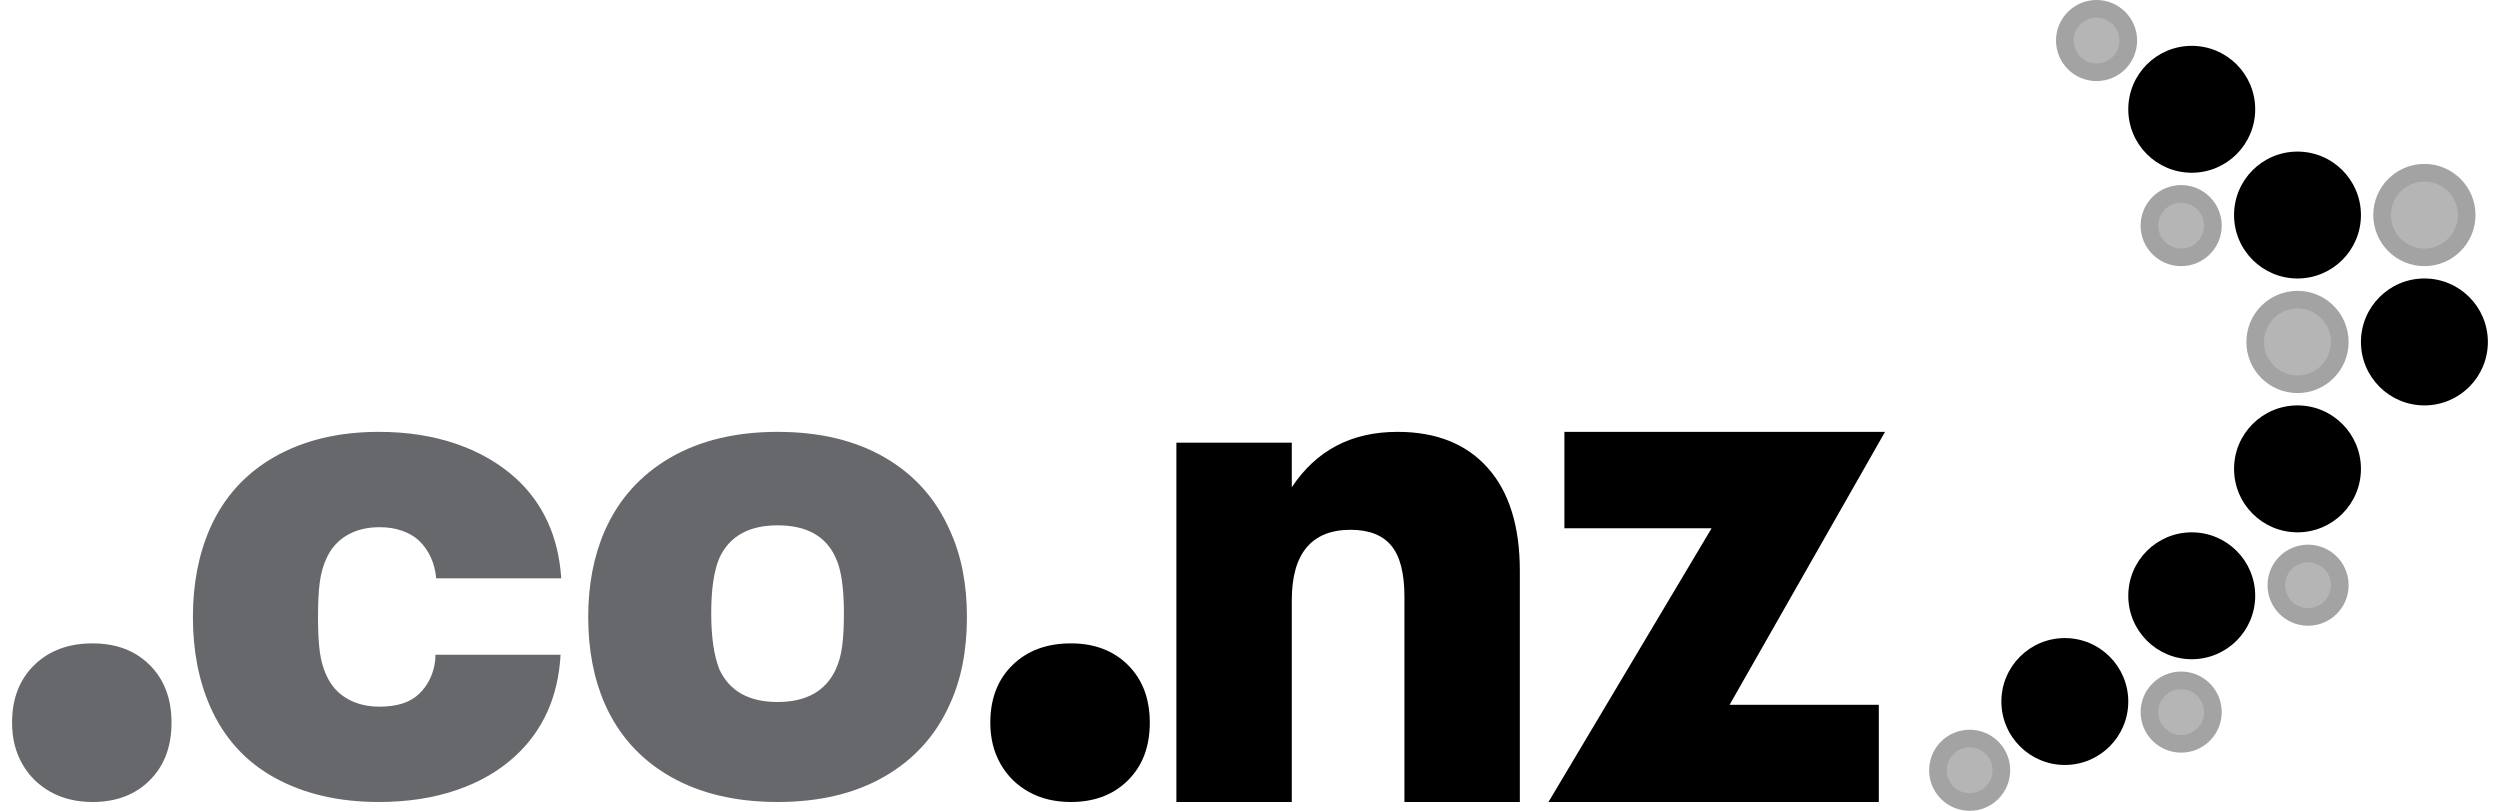
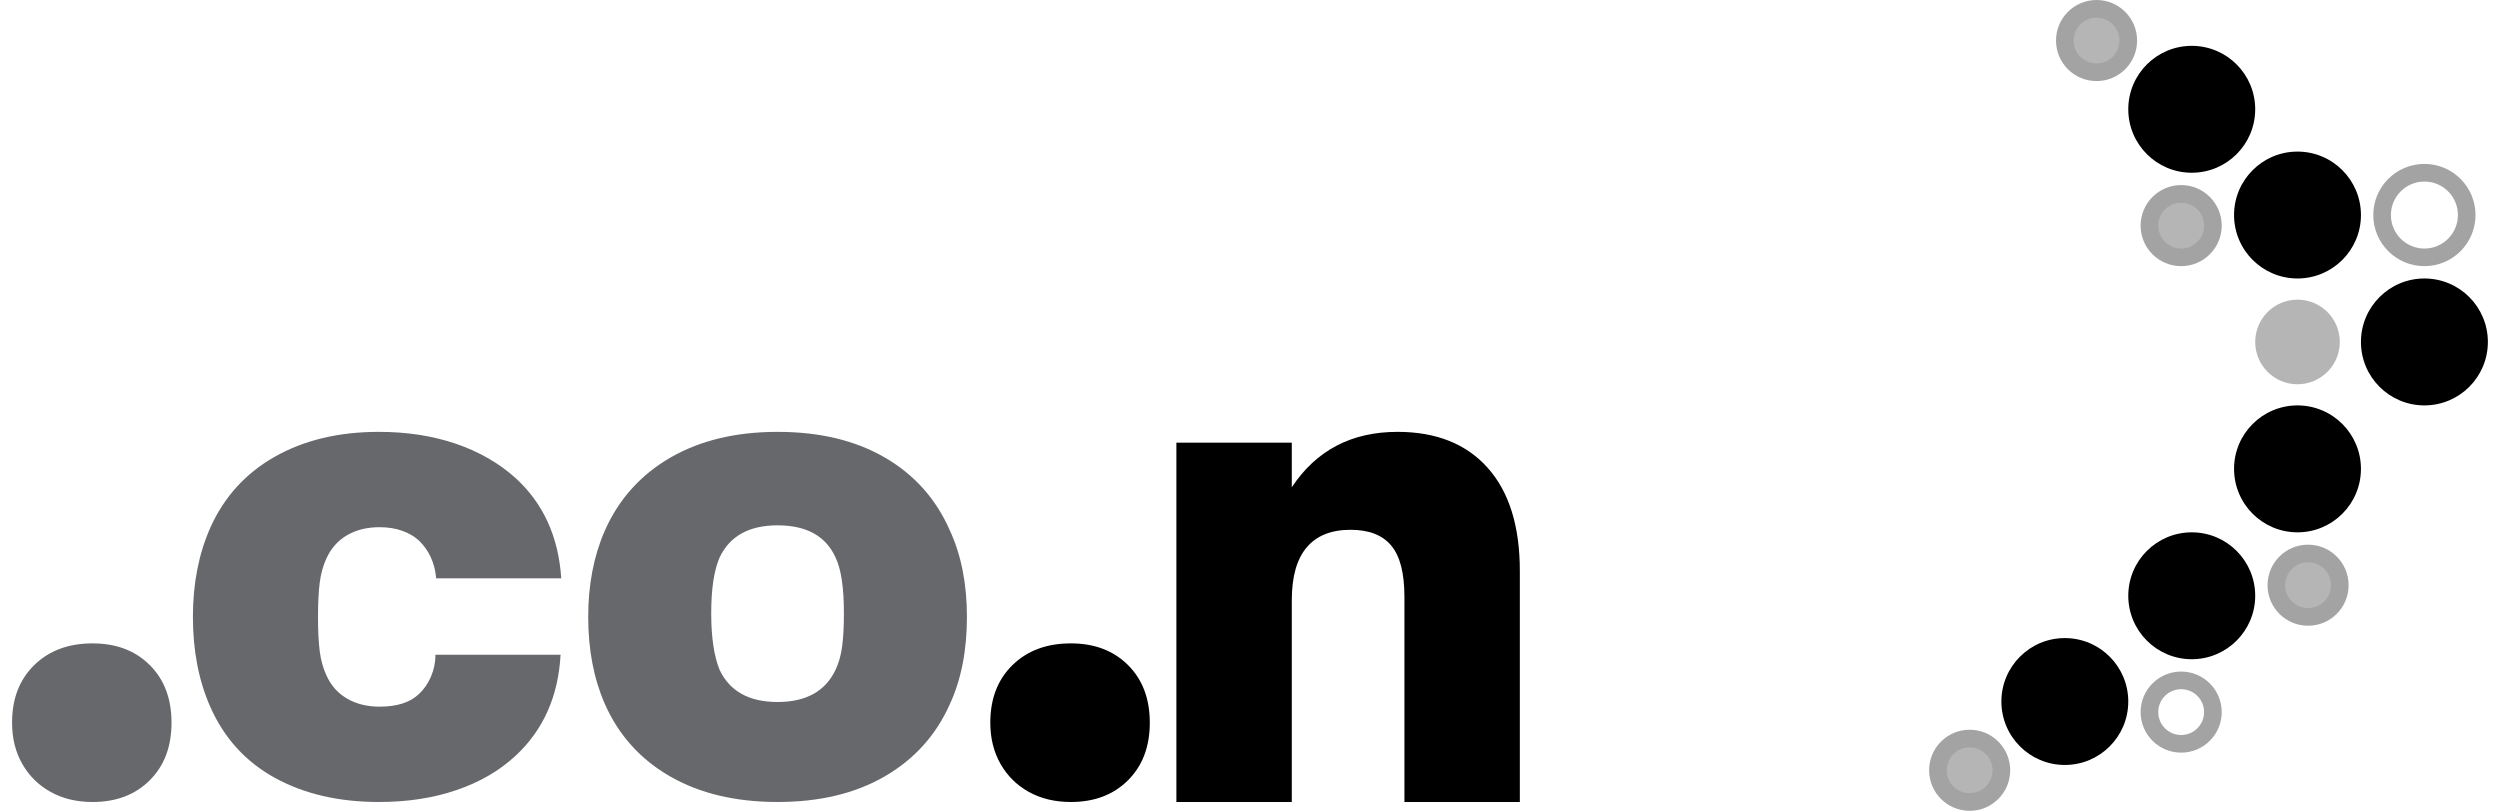
<svg xmlns="http://www.w3.org/2000/svg" width="74" height="24" viewBox="0 0 74 24" fill="none">
  <path d="M62.997 20.765C62.997 21.802 62.156 22.643 61.119 22.643C60.082 22.643 59.241 21.802 59.241 20.765C59.241 19.728 60.082 18.887 61.119 18.887C62.156 18.887 62.997 19.728 62.997 20.765Z" fill="black" />
  <path d="M59.241 22.8C59.241 23.319 58.82 23.739 58.302 23.739C57.783 23.739 57.362 23.319 57.362 22.8C57.362 22.281 57.783 21.861 58.302 21.861C58.82 21.861 59.241 22.281 59.241 22.8Z" fill="#B5B5B5" />
  <path fill-rule="evenodd" clip-rule="evenodd" d="M58.302 22.122C57.927 22.122 57.623 22.425 57.623 22.8C57.623 23.175 57.927 23.478 58.302 23.478C58.676 23.478 58.98 23.175 58.98 22.8C58.98 22.425 58.676 22.122 58.302 22.122ZM57.102 22.8C57.102 22.137 57.639 21.6 58.302 21.6C58.964 21.6 59.502 22.137 59.502 22.8C59.502 23.463 58.964 24 58.302 24C57.639 24 57.102 23.463 57.102 22.8Z" fill="#A3A3A3" />
-   <path d="M65.502 21.078C65.502 21.597 65.081 22.017 64.562 22.017C64.044 22.017 63.623 21.597 63.623 21.078C63.623 20.56 64.044 20.139 64.562 20.139C65.081 20.139 65.502 20.56 65.502 21.078Z" fill="#B5B5B5" />
  <path fill-rule="evenodd" clip-rule="evenodd" d="M64.562 20.4C64.188 20.4 63.884 20.704 63.884 21.078C63.884 21.453 64.188 21.756 64.562 21.756C64.937 21.756 65.241 21.453 65.241 21.078C65.241 20.704 64.937 20.4 64.562 20.4ZM63.362 21.078C63.362 20.416 63.9 19.878 64.562 19.878C65.225 19.878 65.763 20.416 65.763 21.078C65.763 21.741 65.225 22.278 64.562 22.278C63.9 22.278 63.362 21.741 63.362 21.078Z" fill="#A3A3A3" />
  <path d="M69.258 17.322C69.258 17.84 68.838 18.261 68.319 18.261C67.8 18.261 67.38 17.84 67.38 17.322C67.38 16.803 67.8 16.383 68.319 16.383C68.838 16.383 69.258 16.803 69.258 17.322Z" fill="#B5B5B5" />
  <path fill-rule="evenodd" clip-rule="evenodd" d="M68.319 16.643C67.944 16.643 67.641 16.947 67.641 17.322C67.641 17.696 67.944 18 68.319 18C68.694 18 68.997 17.696 68.997 17.322C68.997 16.947 68.694 16.643 68.319 16.643ZM67.119 17.322C67.119 16.659 67.656 16.122 68.319 16.122C68.982 16.122 69.519 16.659 69.519 17.322C69.519 17.985 68.982 18.522 68.319 18.522C67.656 18.522 67.119 17.985 67.119 17.322Z" fill="#A3A3A3" />
  <path d="M69.258 10.122C69.258 10.813 68.698 11.374 68.006 11.374C67.314 11.374 66.754 10.813 66.754 10.122C66.754 9.43 67.314 8.87 68.006 8.87C68.698 8.87 69.258 9.43 69.258 10.122Z" fill="#B5B5B5" />
-   <path fill-rule="evenodd" clip-rule="evenodd" d="M68.006 9.13C67.459 9.13 67.015 9.574 67.015 10.122C67.015 10.669 67.459 11.113 68.006 11.113C68.553 11.113 68.997 10.669 68.997 10.122C68.997 9.574 68.553 9.13 68.006 9.13ZM66.493 10.122C66.493 9.286 67.17 8.609 68.006 8.609C68.842 8.609 69.519 9.286 69.519 10.122C69.519 10.957 68.842 11.635 68.006 11.635C67.17 11.635 66.493 10.957 66.493 10.122Z" fill="#A3A3A3" />
  <path d="M65.502 6.678C65.502 7.197 65.081 7.617 64.562 7.617C64.044 7.617 63.623 7.197 63.623 6.678C63.623 6.16 64.044 5.739 64.562 5.739C65.081 5.739 65.502 6.16 65.502 6.678Z" fill="#B5B5B5" />
  <path fill-rule="evenodd" clip-rule="evenodd" d="M64.562 6C64.188 6 63.884 6.304 63.884 6.678C63.884 7.053 64.188 7.357 64.562 7.357C64.937 7.357 65.241 7.053 65.241 6.678C65.241 6.304 64.937 6 64.562 6ZM63.362 6.678C63.362 6.016 63.9 5.478 64.562 5.478C65.225 5.478 65.763 6.016 65.763 6.678C65.763 7.341 65.225 7.878 64.562 7.878C63.9 7.878 63.362 7.341 63.362 6.678Z" fill="#A3A3A3" />
  <path d="M62.997 1.2C62.997 1.719 62.577 2.139 62.058 2.139C61.539 2.139 61.119 1.719 61.119 1.2C61.119 0.681 61.539 0.261 62.058 0.261C62.577 0.261 62.997 0.681 62.997 1.2Z" fill="#B5B5B5" />
  <path fill-rule="evenodd" clip-rule="evenodd" d="M62.058 0.522C61.684 0.522 61.38 0.825 61.38 1.2C61.38 1.575 61.684 1.878 62.058 1.878C62.433 1.878 62.736 1.575 62.736 1.2C62.736 0.825 62.433 0.522 62.058 0.522ZM60.858 1.2C60.858 0.537 61.395 0 62.058 0C62.721 0 63.258 0.537 63.258 1.2C63.258 1.863 62.721 2.4 62.058 2.4C61.395 2.4 60.858 1.863 60.858 1.2Z" fill="#A3A3A3" />
-   <path d="M73.015 6.365C73.015 7.057 72.454 7.617 71.763 7.617C71.071 7.617 70.51 7.057 70.51 6.365C70.51 5.674 71.071 5.113 71.763 5.113C72.454 5.113 73.015 5.674 73.015 6.365Z" fill="#B5B5B5" />
  <path fill-rule="evenodd" clip-rule="evenodd" d="M71.763 5.374C71.215 5.374 70.771 5.818 70.771 6.365C70.771 6.913 71.215 7.357 71.763 7.357C72.31 7.357 72.754 6.913 72.754 6.365C72.754 5.818 72.31 5.374 71.763 5.374ZM70.249 6.365C70.249 5.53 70.927 4.852 71.763 4.852C72.598 4.852 73.275 5.53 73.275 6.365C73.275 7.201 72.598 7.878 71.763 7.878C70.927 7.878 70.249 7.201 70.249 6.365Z" fill="#A3A3A3" />
  <path d="M66.754 17.635C66.754 18.672 65.913 19.513 64.876 19.513C63.838 19.513 62.997 18.672 62.997 17.635C62.997 16.597 63.838 15.757 64.876 15.757C65.913 15.757 66.754 16.597 66.754 17.635Z" fill="black" />
  <path d="M69.884 13.878C69.884 14.916 69.043 15.757 68.006 15.757C66.969 15.757 66.128 14.916 66.128 13.878C66.128 12.841 66.969 12 68.006 12C69.043 12 69.884 12.841 69.884 13.878Z" fill="black" />
  <path d="M73.641 10.122C73.641 11.159 72.8 12 71.763 12C70.725 12 69.884 11.159 69.884 10.122C69.884 9.084 70.725 8.243 71.763 8.243C72.8 8.243 73.641 9.084 73.641 10.122Z" fill="black" />
  <path d="M69.884 6.365C69.884 7.403 69.043 8.243 68.006 8.243C66.969 8.243 66.128 7.403 66.128 6.365C66.128 5.328 66.969 4.487 68.006 4.487C69.043 4.487 69.884 5.328 69.884 6.365Z" fill="black" />
  <path d="M66.754 3.235C66.754 4.272 65.913 5.113 64.876 5.113C63.838 5.113 62.997 4.272 62.997 3.235C62.997 2.197 63.838 1.357 64.876 1.357C65.913 1.357 66.754 2.197 66.754 3.235Z" fill="black" />
  <path fill-rule="evenodd" clip-rule="evenodd" d="M11.213 23.739C12.059 23.739 12.826 23.622 13.514 23.386C14.203 23.151 14.786 22.812 15.263 22.369C16.081 21.609 16.525 20.613 16.593 19.381H12.89C12.89 19.603 12.846 19.817 12.758 20.025C12.669 20.232 12.55 20.405 12.399 20.544C12.14 20.793 11.752 20.917 11.233 20.917C10.865 20.917 10.545 20.837 10.272 20.678C9.999 20.519 9.795 20.288 9.658 19.983C9.563 19.776 9.498 19.541 9.464 19.278C9.43 19.015 9.413 18.676 9.413 18.261C9.413 17.846 9.43 17.507 9.464 17.244C9.498 16.981 9.563 16.746 9.658 16.538C9.795 16.234 9.999 16.002 10.272 15.843C10.545 15.684 10.865 15.605 11.233 15.605C11.479 15.605 11.701 15.639 11.898 15.709C12.096 15.778 12.263 15.874 12.399 15.999C12.7 16.29 12.87 16.663 12.911 17.119H16.613C16.532 15.888 16.081 14.899 15.263 14.152C14.772 13.71 14.182 13.37 13.494 13.135C12.805 12.9 12.045 12.783 11.213 12.783C10.027 12.783 9 13.028 8.134 13.519C7.268 14.01 6.631 14.712 6.222 15.626C5.881 16.4 5.71 17.279 5.71 18.261C5.71 19.257 5.881 20.142 6.222 20.917C6.631 21.844 7.268 22.546 8.134 23.023C9 23.5 10.027 23.739 11.213 23.739ZM23.016 23.739C24.257 23.739 25.314 23.487 26.187 22.982C27.059 22.477 27.701 21.768 28.11 20.855C28.451 20.122 28.621 19.257 28.621 18.261C28.621 17.279 28.451 16.421 28.11 15.688C27.701 14.761 27.059 14.045 26.187 13.54C25.314 13.035 24.257 12.783 23.016 12.783C21.775 12.783 20.715 13.039 19.835 13.55C18.956 14.062 18.311 14.782 17.902 15.709C17.575 16.456 17.411 17.306 17.411 18.261C17.411 19.229 17.575 20.087 17.902 20.834C18.311 21.761 18.956 22.477 19.835 22.982C20.715 23.487 21.775 23.739 23.016 23.739ZM21.298 19.823C21.598 20.46 22.171 20.779 23.016 20.779C23.861 20.779 24.434 20.46 24.734 19.823C24.83 19.619 24.895 19.385 24.929 19.121C24.963 18.856 24.98 18.534 24.98 18.154C24.98 17.395 24.898 16.845 24.734 16.506C24.448 15.869 23.875 15.55 23.016 15.55C22.171 15.55 21.598 15.869 21.298 16.506C21.134 16.886 21.052 17.435 21.052 18.154C21.052 18.86 21.134 19.416 21.298 19.823Z" fill="#66686B" />
  <path d="M31.698 23.739C32.395 23.739 32.959 23.525 33.389 23.096C33.819 22.668 34.034 22.1 34.034 21.391C34.034 20.683 33.819 20.114 33.389 19.686C32.959 19.258 32.395 19.044 31.698 19.044C30.984 19.044 30.408 19.258 29.97 19.686C29.532 20.114 29.313 20.683 29.313 21.391C29.313 21.853 29.415 22.26 29.617 22.615C29.82 22.969 30.1 23.245 30.457 23.442C30.814 23.64 31.228 23.739 31.698 23.739Z" fill="black" />
  <path d="M2.741 23.739C3.439 23.739 4.003 23.525 4.433 23.096C4.863 22.668 5.077 22.1 5.077 21.391C5.077 20.683 4.863 20.114 4.433 19.686C4.003 19.258 3.439 19.044 2.741 19.044C2.028 19.044 1.452 19.258 1.014 19.686C0.576 20.114 0.357 20.683 0.357 21.391C0.357 21.853 0.458 22.26 0.661 22.615C0.864 22.969 1.144 23.245 1.501 23.442C1.857 23.64 2.271 23.739 2.741 23.739Z" fill="#66686B" />
  <path d="M38.237 23.739V17.771C38.237 17.074 38.383 16.552 38.677 16.204C38.97 15.856 39.403 15.682 39.976 15.682C40.521 15.682 40.923 15.838 41.182 16.151C41.442 16.463 41.571 16.968 41.571 17.664V23.739H44.987V16.897C44.987 15.575 44.67 14.559 44.036 13.848C43.402 13.138 42.512 12.783 41.367 12.783C40.003 12.783 38.96 13.33 38.237 14.424V13.102H34.821V23.739H38.237Z" fill="black" />
-   <path d="M55.613 23.739V20.863H51.195L55.797 12.783H46.306V15.637H50.663L45.835 23.739H55.613Z" fill="black" />
</svg>